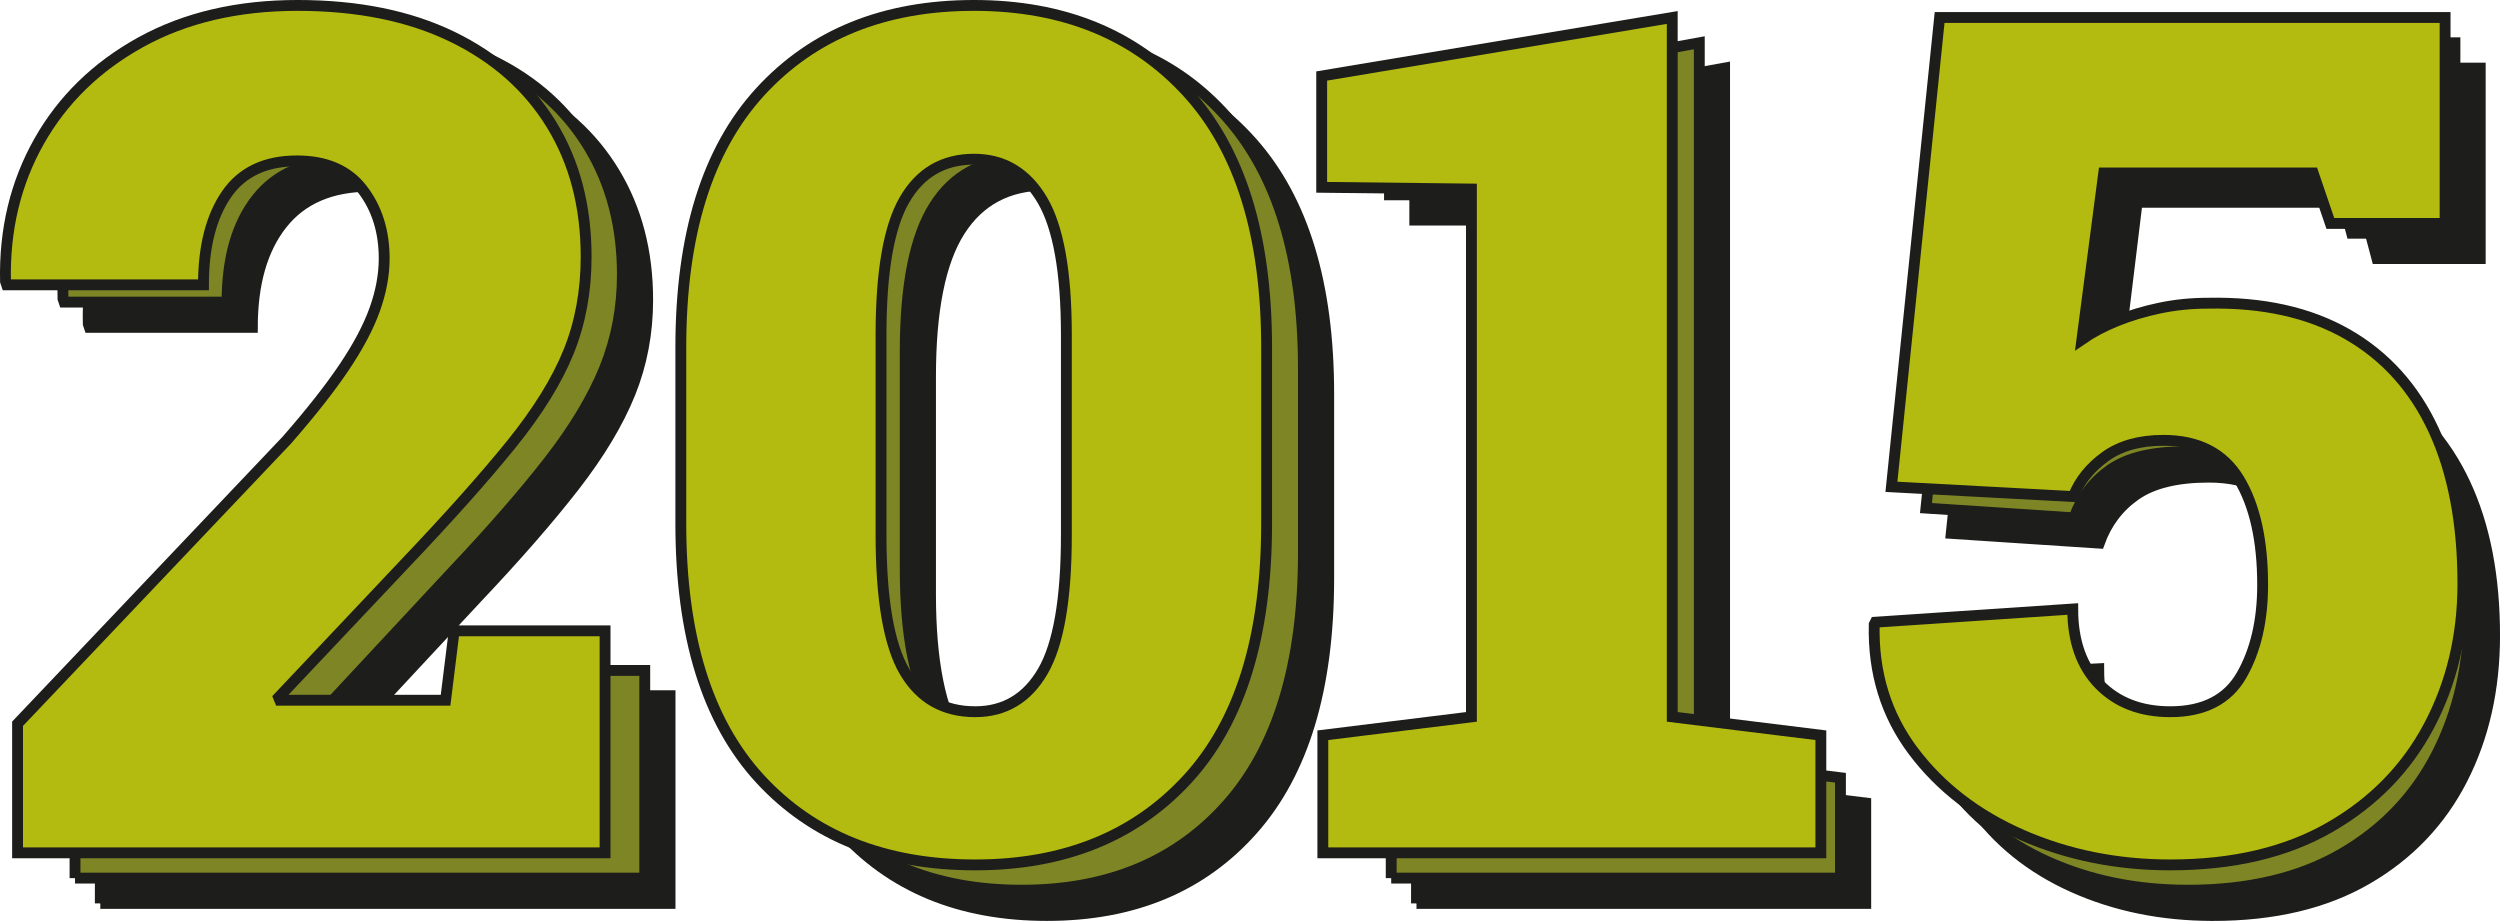
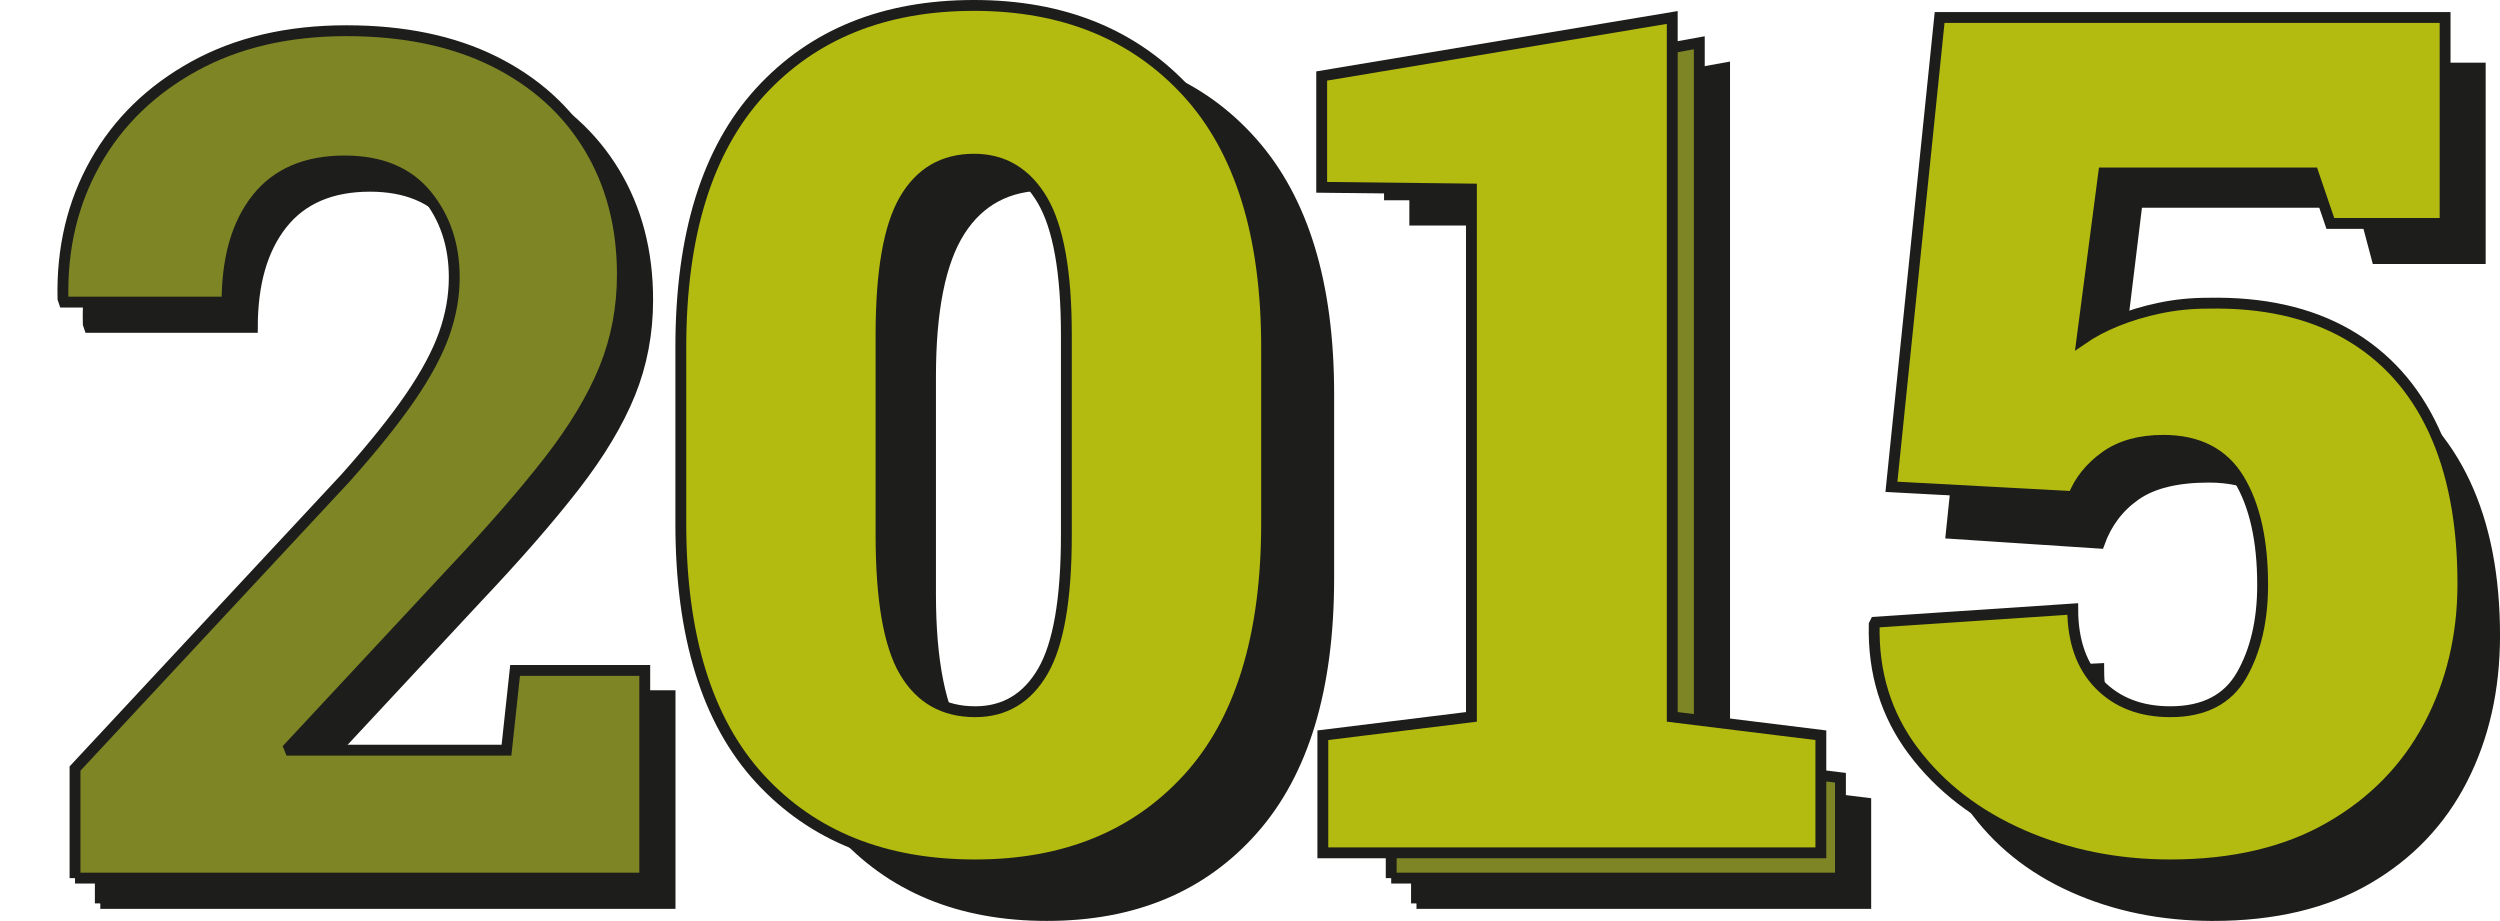
<svg xmlns="http://www.w3.org/2000/svg" id="a" data-name="Capa 1" viewBox="0 0 197.719 72.832">
  <defs>
    <style>
      .b {
        fill: #7e8524;
      }

      .b, .c, .d {
        stroke: #1d1d1b;
        stroke-miterlimit: 10;
        stroke-width: .859px;
      }

      .c {
        fill: #b3bb10;
      }

      .d {
        fill: #1d1d1b;
      }
    </style>
  </defs>
  <g>
    <path class="d" d="M7.933,71.45v-8.667l21.417-23.005c2.178-2.45,3.887-4.583,5.127-6.398,1.24-1.815,2.125-3.472,2.655-4.969,.529-1.498,.794-2.987,.794-4.47,0-2.571-.734-4.749-2.201-6.534-1.468-1.785-3.623-2.677-6.466-2.677-3.056,0-5.37,.991-6.942,2.972-1.573,1.981-2.36,4.712-2.36,8.19H7.071l-.091-.272c-.091-3.993,.764-7.585,2.564-10.777,1.799-3.191,4.401-5.725,7.805-7.601,3.403-1.875,7.419-2.813,12.047-2.813,4.538,0,8.432,.81,11.685,2.427,3.251,1.619,5.755,3.88,7.51,6.784,1.754,2.904,2.632,6.262,2.632,10.073,0,2.632-.469,5.105-1.407,7.419-.938,2.314-2.405,4.757-4.401,7.328-1.997,2.572-4.568,5.521-7.714,8.849l-12.842,13.794,.091,.227h17.107l.681-6.307h10.255v16.426H7.933Z" />
    <path class="d" d="M82.804,72.403c-6.897,0-12.358-2.261-16.381-6.784-4.023-4.521-6.035-11.154-6.035-19.897v-14.565c0-8.712,2.004-15.344,6.013-19.897,4.008-4.553,9.445-6.829,16.313-6.829s12.274,2.276,16.312,6.829c4.039,4.553,6.058,11.185,6.058,19.897v14.565c0,8.743-2.004,15.376-6.013,19.897-4.009,4.523-9.431,6.784-16.268,6.784Zm0-10.164c2.964,0,5.218-1.21,6.761-3.631,1.543-2.419,2.314-6.291,2.314-11.616V29.795c0-5.264-.787-9.105-2.36-11.525-1.573-2.42-3.842-3.63-6.806-3.63-2.995,0-5.264,1.21-6.807,3.63-1.543,2.42-2.314,6.262-2.314,11.525v17.197c0,5.325,.779,9.197,2.337,11.616,1.558,2.421,3.849,3.631,6.875,3.631Z" />
    <path class="d" d="M112.027,71.45v-7.94l11.163-1.361V17.407h-11.299v-7.578l24.503-4.447V62.148l11.163,1.361v7.94h-35.53Z" />
    <path class="d" d="M175.009,72.403c-4.023,0-7.706-.749-11.049-2.246s-5.997-3.638-7.964-6.421-2.903-6.11-2.813-9.982l.091-.228,12.706-.635c0,2.935,.831,5.226,2.495,6.874,1.664,1.649,3.842,2.474,6.534,2.474,3.086,0,5.37-1.104,6.853-3.312,1.481-2.208,2.224-5.066,2.224-8.576,0-3.812-.787-6.867-2.36-9.166-1.573-2.299-3.918-3.449-7.033-3.449-2.511,0-4.439,.469-5.785,1.407-1.347,.938-2.308,2.208-2.882,3.812l-11.707-.771,3.812-36.8h38.025v15.065h-8.167l-1.181-4.447h-17.787l-1.86,15.247c.816-.605,1.754-1.142,2.813-1.611,1.059-.469,2.2-.847,3.426-1.134,1.225-.288,2.533-.431,3.925-.431,4.235-.061,7.843,.787,10.822,2.541,2.979,1.755,5.248,4.296,6.807,7.623,1.558,3.328,2.337,7.336,2.337,12.025,0,4.235-.855,8.024-2.563,11.366-1.71,3.344-4.221,5.976-7.533,7.896-3.312,1.922-7.373,2.882-12.184,2.882Z" />
  </g>
  <g>
    <path class="b" d="M5.933,69.45v-8.667l21.417-23.005c2.178-2.45,3.887-4.583,5.127-6.398,1.24-1.815,2.125-3.472,2.655-4.969,.529-1.498,.794-2.987,.794-4.47,0-2.571-.734-4.749-2.201-6.534-1.468-1.785-3.623-2.677-6.466-2.677-3.056,0-5.37,.991-6.942,2.972-1.573,1.981-2.36,4.712-2.36,8.19H5.071l-.091-.272c-.091-3.993,.764-7.585,2.564-10.777,1.799-3.191,4.401-5.725,7.805-7.601,3.403-1.875,7.419-2.813,12.047-2.813,4.538,0,8.432,.81,11.685,2.427,3.251,1.619,5.755,3.88,7.51,6.784,1.754,2.904,2.632,6.262,2.632,10.073,0,2.632-.469,5.105-1.407,7.419-.938,2.314-2.405,4.757-4.401,7.328-1.997,2.572-4.568,5.521-7.714,8.849l-12.842,13.794,.091,.227h17.107l.681-6.307h10.255v16.426H5.933Z" />
-     <path class="b" d="M80.804,70.403c-6.897,0-12.358-2.261-16.381-6.784-4.023-4.521-6.035-11.154-6.035-19.897v-14.566c0-8.712,2.004-15.344,6.013-19.897,4.008-4.553,9.445-6.829,16.313-6.829s12.274,2.276,16.312,6.829c4.039,4.553,6.058,11.185,6.058,19.897v14.566c0,8.743-2.004,15.375-6.013,19.897-4.009,4.523-9.431,6.784-16.268,6.784Zm0-10.164c2.964,0,5.218-1.21,6.761-3.631,1.543-2.419,2.314-6.291,2.314-11.616V27.795c0-5.264-.787-9.105-2.36-11.525-1.573-2.42-3.842-3.63-6.806-3.63-2.995,0-5.264,1.21-6.807,3.63-1.543,2.42-2.314,6.262-2.314,11.525v17.197c0,5.325,.779,9.197,2.337,11.616,1.558,2.421,3.849,3.631,6.875,3.631Z" />
    <path class="b" d="M110.027,69.45v-7.94l11.163-1.361V15.407h-11.299V7.829l24.503-4.447V60.148l11.163,1.361v7.94h-35.53Z" />
-     <path class="b" d="M173.009,70.403c-4.023,0-7.706-.749-11.049-2.246s-5.997-3.638-7.964-6.421-2.903-6.11-2.813-9.982l.091-.228,12.706-.635c0,2.935,.831,5.226,2.495,6.874,1.664,1.649,3.842,2.474,6.534,2.474,3.086,0,5.37-1.104,6.853-3.312,1.481-2.208,2.224-5.066,2.224-8.576,0-3.812-.787-6.867-2.36-9.166-1.573-2.299-3.918-3.449-7.033-3.449-2.511,0-4.439,.469-5.785,1.407-1.347,.938-2.308,2.208-2.882,3.812l-11.707-.771,3.812-36.8h38.025v15.065h-8.167l-1.181-4.447h-17.787l-1.86,15.247c.816-.605,1.754-1.142,2.813-1.611,1.059-.469,2.2-.847,3.426-1.134,1.225-.288,2.533-.431,3.925-.431,4.235-.061,7.843,.787,10.822,2.541,2.979,1.755,5.248,4.296,6.807,7.623,1.558,3.328,2.337,7.336,2.337,12.025,0,4.235-.855,8.024-2.563,11.366-1.71,3.344-4.221,5.976-7.533,7.896-3.312,1.922-7.373,2.882-12.184,2.882Z" />
  </g>
  <g>
-     <path class="c" d="M1.389,67.45v-10.21l21.281-22.416c1.906-2.178,3.418-4.099,4.538-5.763,1.119-1.663,1.929-3.191,2.428-4.583,.499-1.391,.749-2.737,.749-4.039,0-2.147-.575-3.97-1.725-5.468-1.15-1.498-2.874-2.246-5.173-2.246-2.511,0-4.372,.885-5.581,2.654-1.21,1.77-1.815,4.152-1.815,7.147H.526l-.091-.272c-.091-4.083,.794-7.774,2.654-11.072,1.861-3.297,4.545-5.914,8.055-7.85C14.653,1.398,18.783,.429,23.532,.429s8.826,.824,12.229,2.473c3.403,1.649,6.02,3.963,7.85,6.943,1.83,2.98,2.745,6.466,2.745,10.459,0,2.723-.461,5.226-1.384,7.51-.923,2.284-2.436,4.727-4.538,7.328-2.103,2.602-4.909,5.748-8.417,9.438l-9.983,10.572,.091,.227h13.114l.681-5.49h11.934v17.561H1.389Z" />
    <path class="c" d="M77.122,68.403c-7.169,0-12.841-2.269-17.016-6.807-4.175-4.537-6.262-11.269-6.262-20.192v-13.93c0-8.894,2.087-15.625,6.262-20.193C64.281,2.713,69.922,.429,77.031,.429c7.048,0,12.667,2.284,16.857,6.852,4.189,4.568,6.285,11.299,6.285,20.193v13.93c0,8.924-2.08,15.655-6.239,20.192-4.16,4.538-9.764,6.807-16.812,6.807Zm0-12.115c2.329,0,4.114-1.066,5.354-3.199,1.24-2.133,1.86-5.725,1.86-10.777v-15.836c0-4.961-.635-8.515-1.906-10.664-1.271-2.147-3.071-3.222-5.4-3.222-2.42,0-4.25,1.066-5.49,3.199-1.241,2.133-1.861,5.695-1.861,10.686v15.836c0,5.082,.62,8.682,1.861,10.799,1.24,2.118,3.1,3.177,5.581,3.177Z" />
    <path class="c" d="M104.62,67.45v-9.302l11.752-1.452V14.95l-11.843-.136V6.01l27.725-4.628V56.696l11.753,1.452v9.302h-39.387Z" />
    <path class="c" d="M171.641,68.403c-4.205,0-8.107-.787-11.707-2.359-3.601-1.573-6.474-3.789-8.621-6.647-2.148-2.859-3.177-6.194-3.086-10.006l.091-.182,15.609-1.044c0,2.541,.703,4.531,2.11,5.968,1.406,1.437,3.274,2.155,5.604,2.155,2.662,0,4.545-.968,5.649-2.904,1.104-1.936,1.656-4.311,1.656-7.124,0-3.509-.62-6.292-1.86-8.349-1.24-2.057-3.237-3.086-5.989-3.086-1.876,0-3.411,.431-4.605,1.293-1.196,.862-2.035,1.914-2.519,3.154l-14.385-.771,3.812-37.118h39.977V17.672h-9.075l-1.361-3.993h-16.562l-1.724,13.16c.786-.545,1.701-1.028,2.745-1.452,1.044-.423,2.178-.764,3.403-1.021,1.225-.257,2.487-.386,3.789-.386,4.355-.091,8.038,.726,11.049,2.45,3.01,1.725,5.286,4.25,6.829,7.578,1.543,3.328,2.314,7.381,2.314,12.161,0,4.114-.893,7.857-2.678,11.23-1.785,3.374-4.401,6.051-7.85,8.032-3.449,1.981-7.654,2.972-12.615,2.972Z" />
  </g>
</svg>